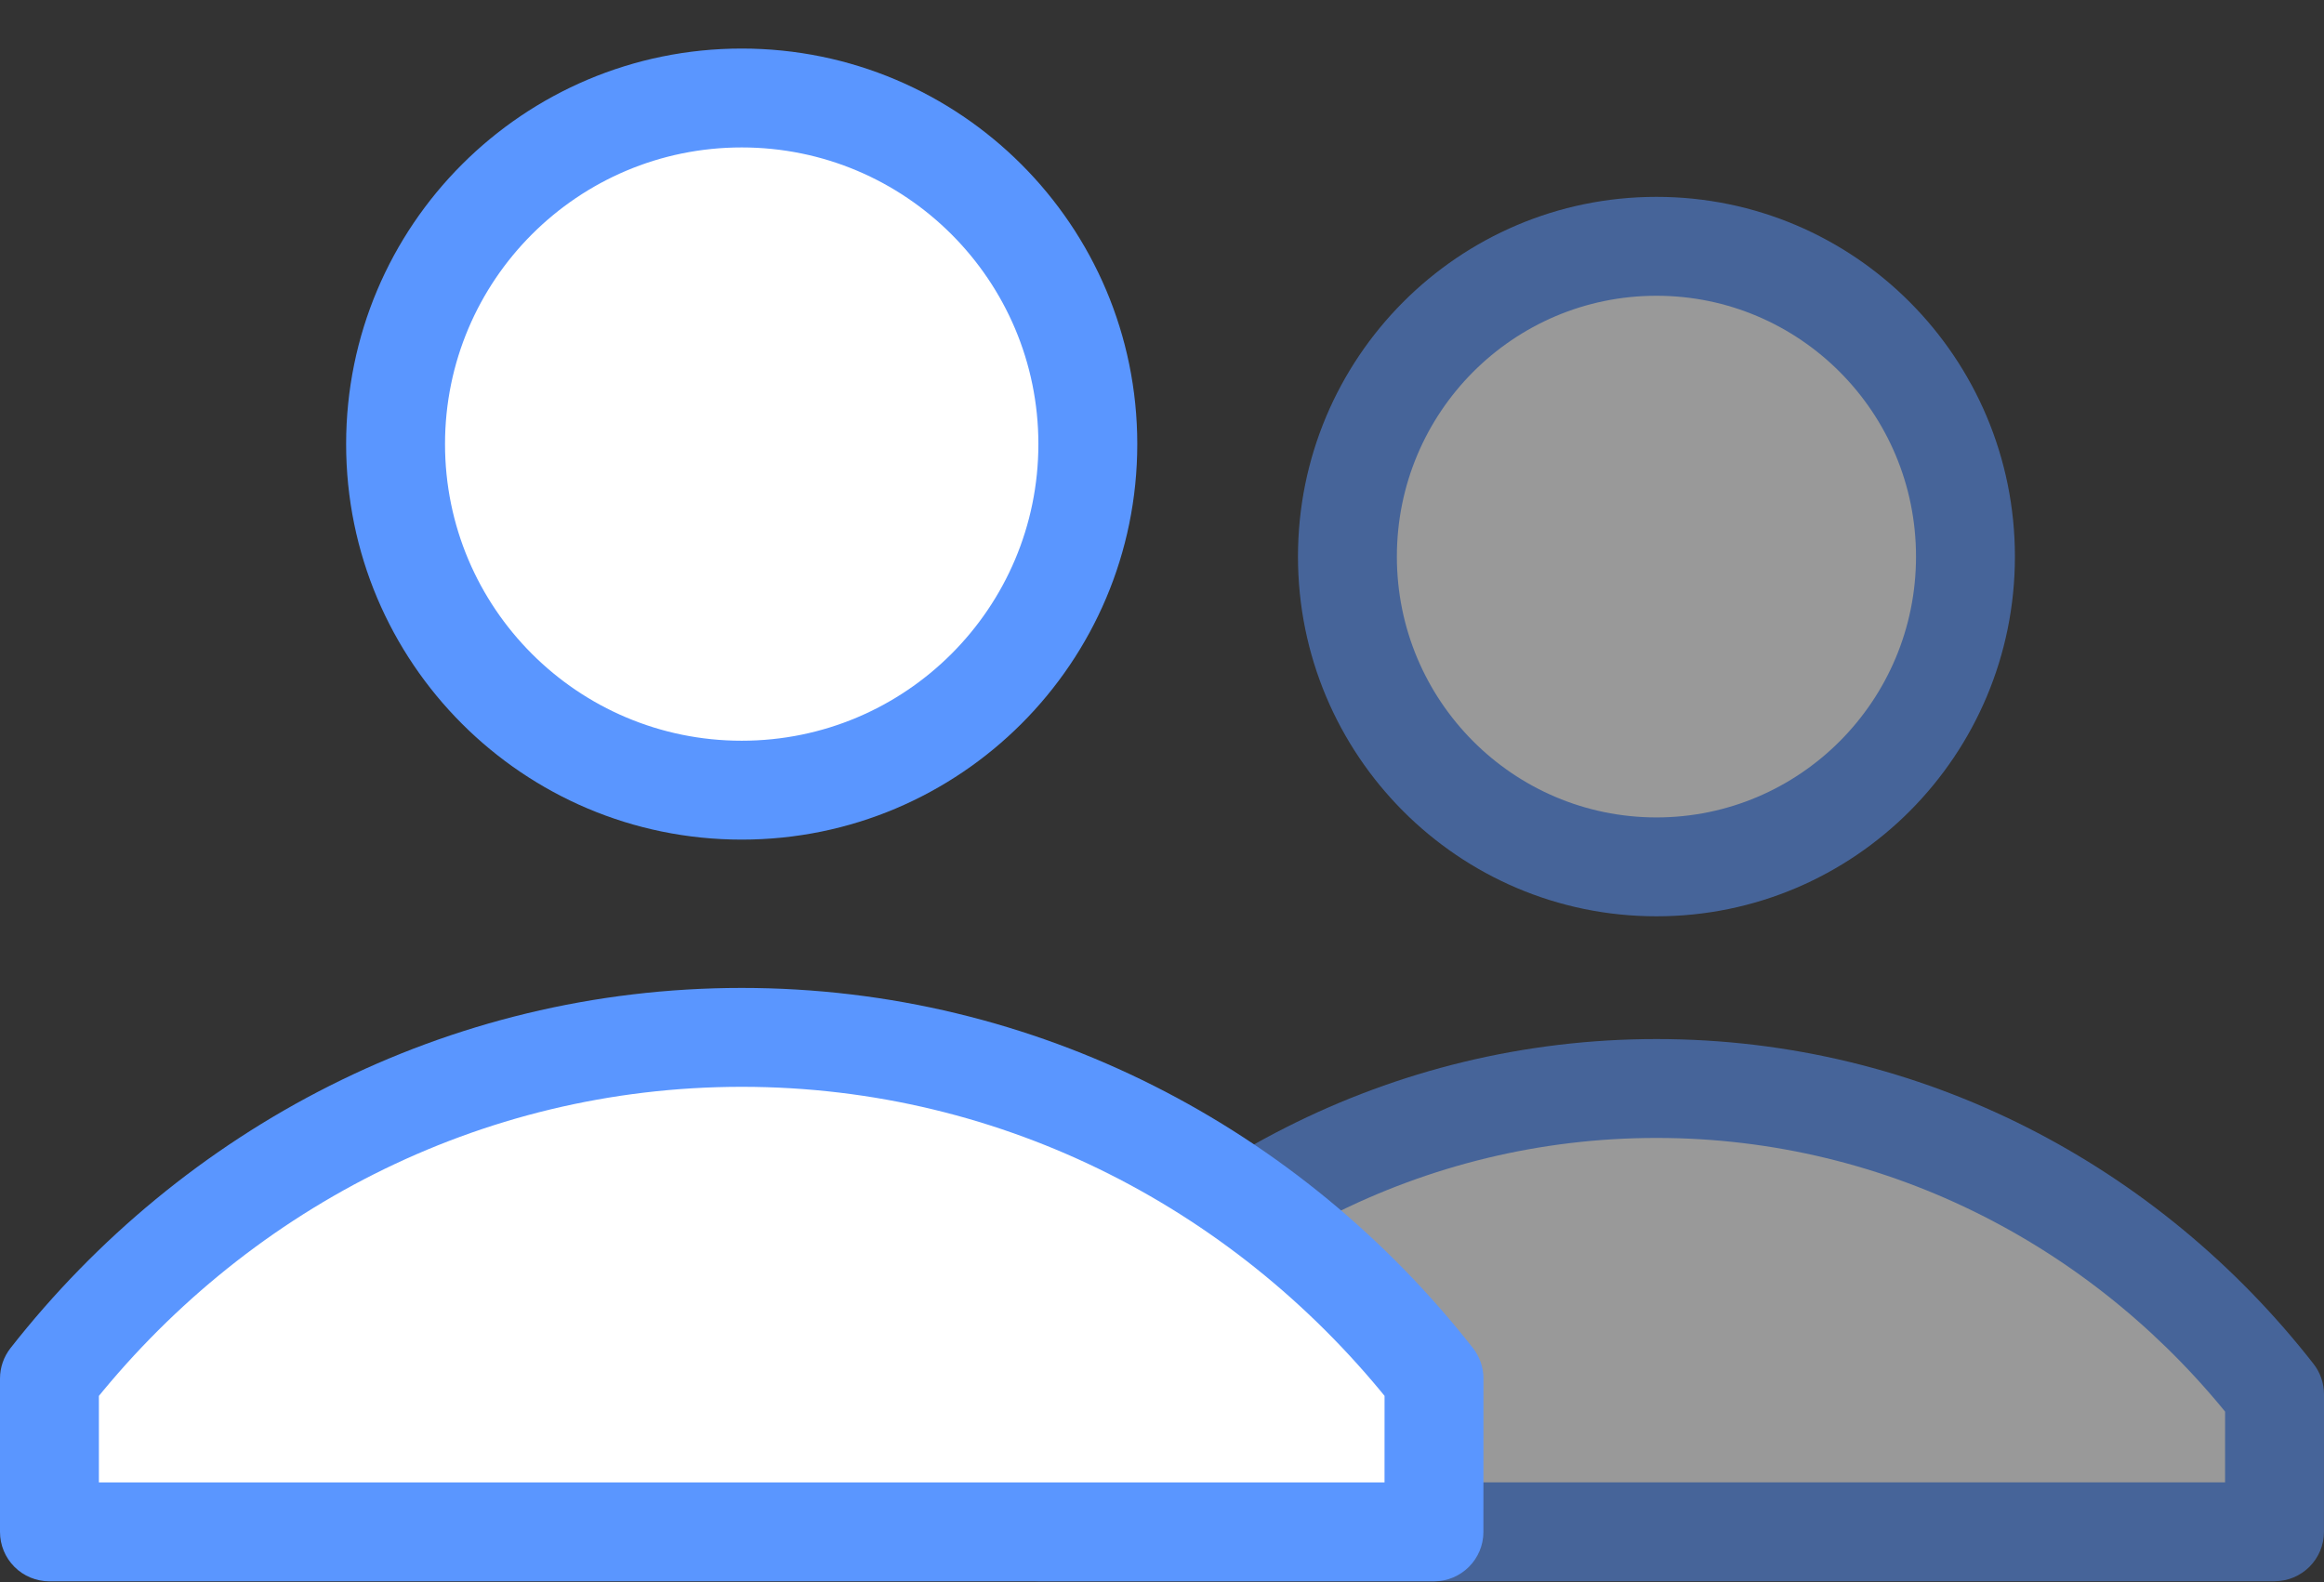
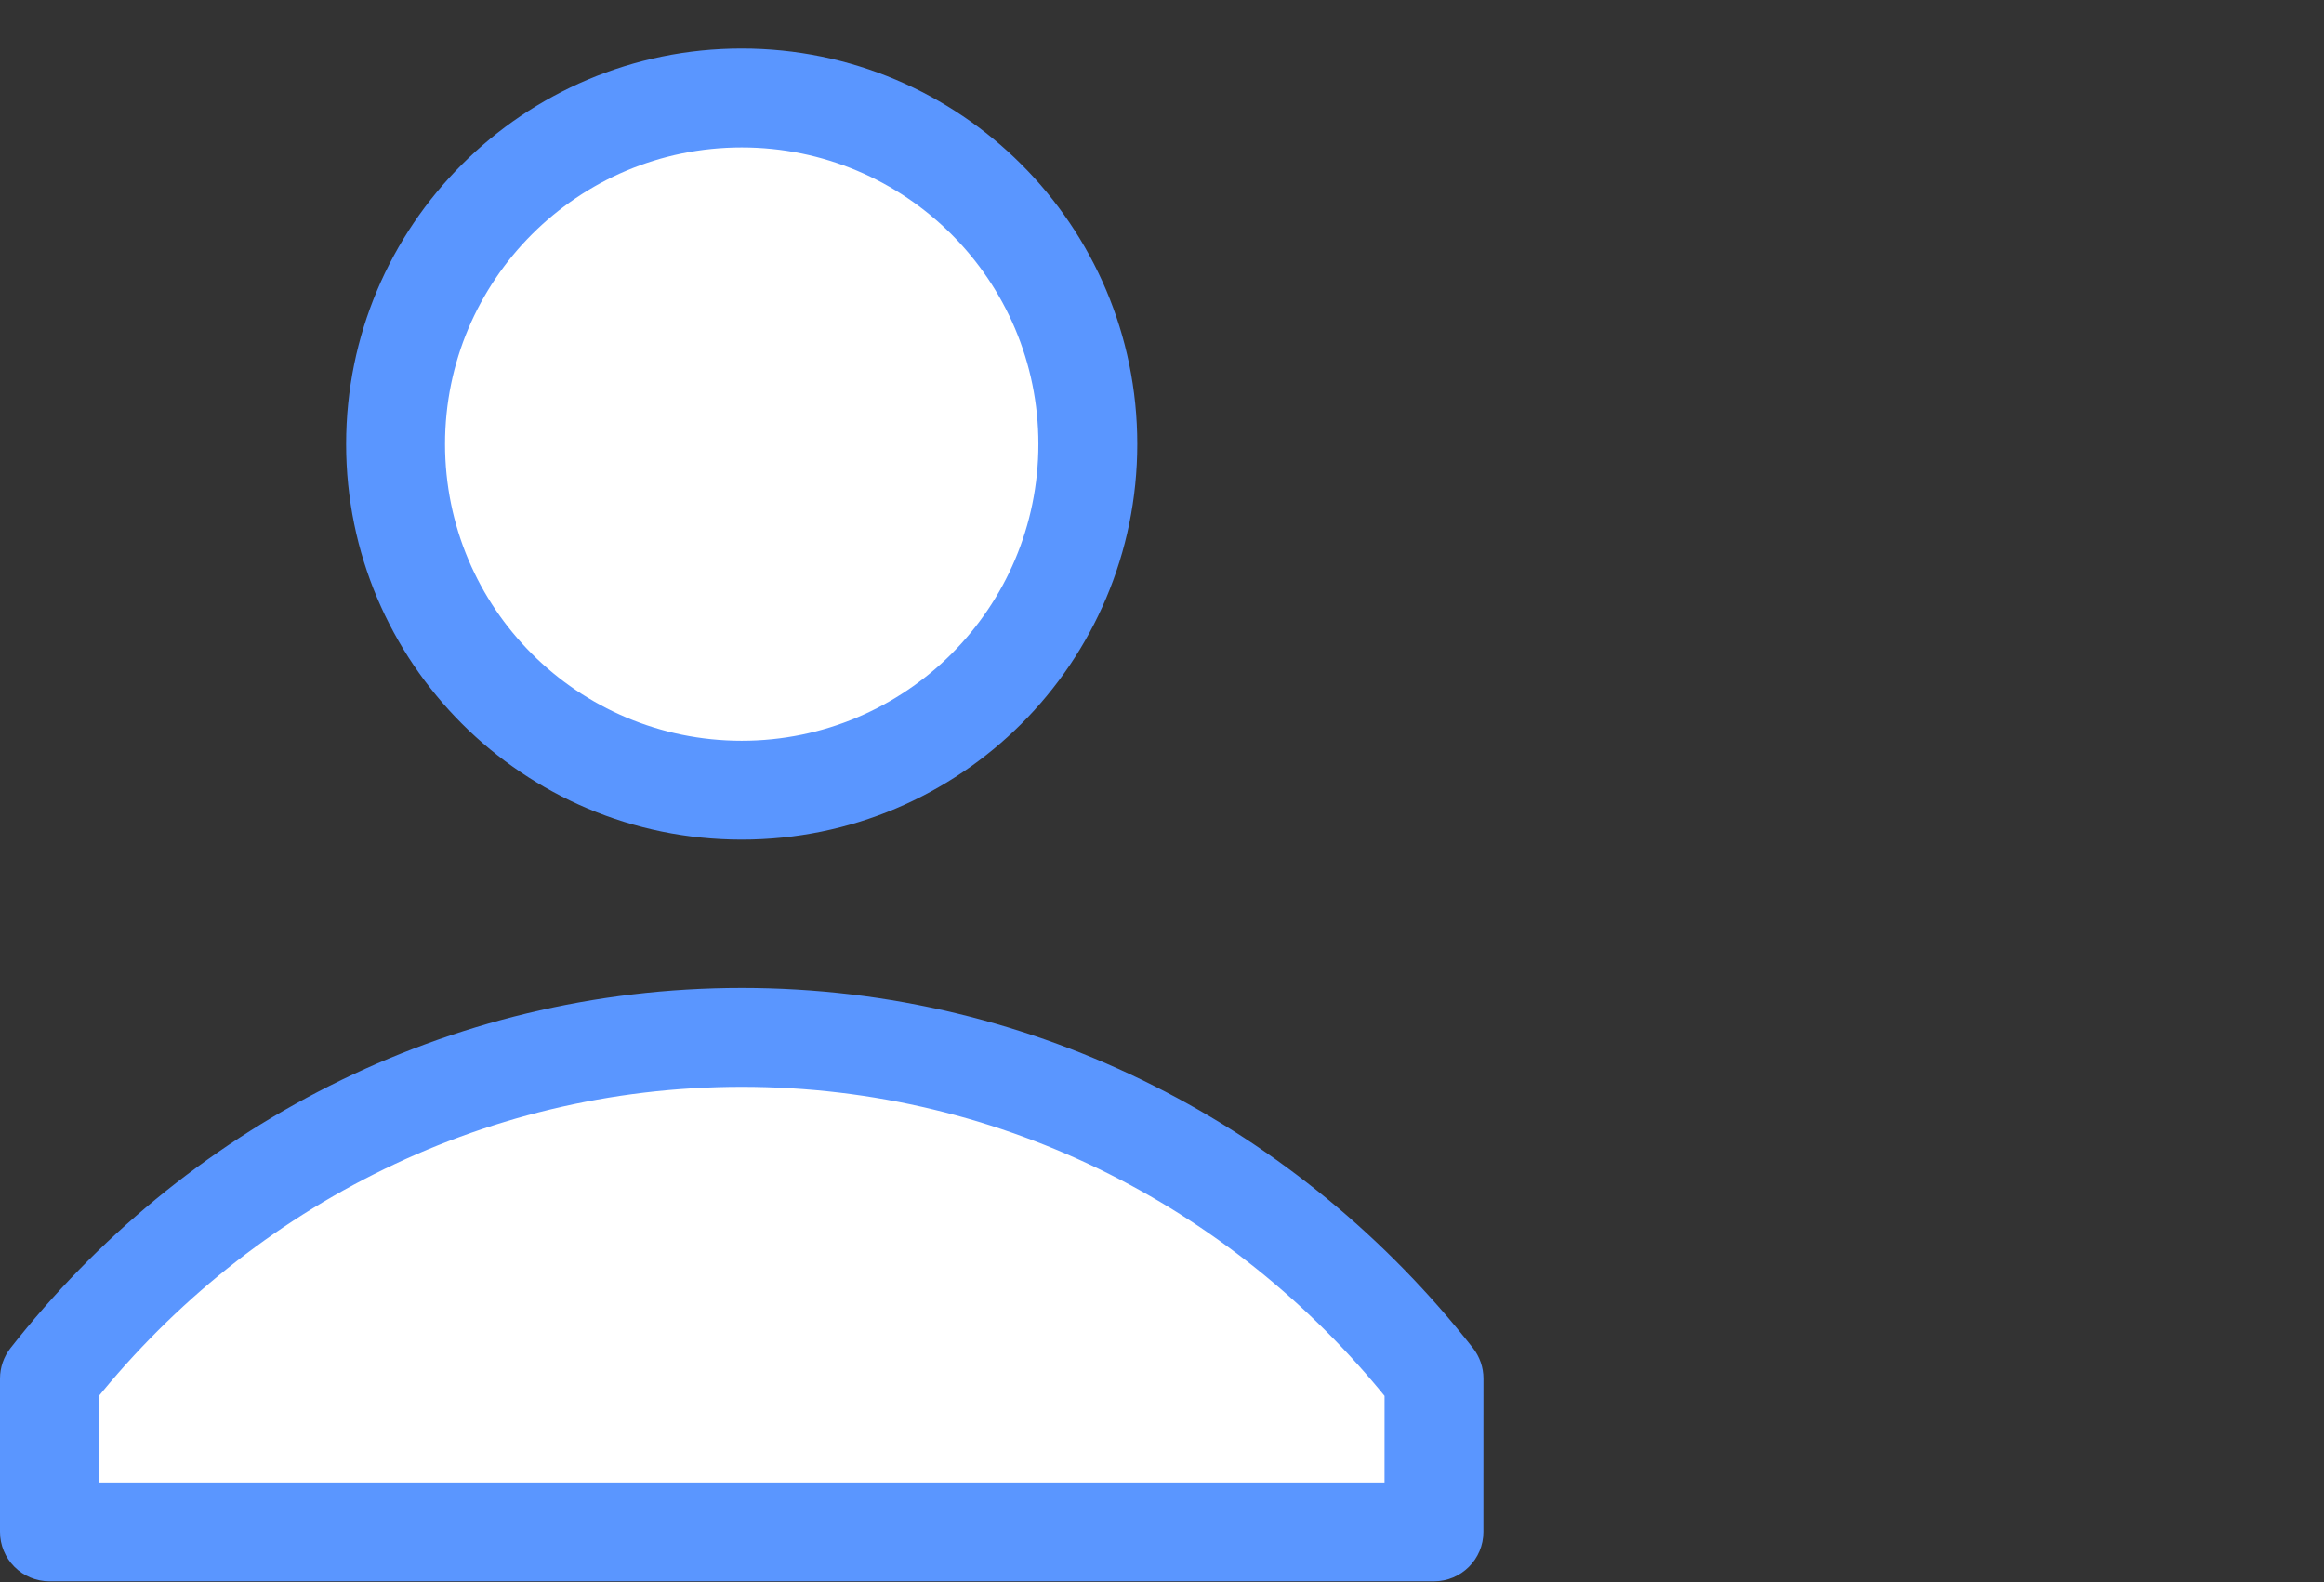
<svg xmlns="http://www.w3.org/2000/svg" width="47" height="32" viewBox="0 0 47 32" fill="none">
  <rect x="0" y="0" width="47" height="32" fill="#333333" stroke="none" />
  <g opacity="0.5">
-     <path fill-rule="evenodd" clip-rule="evenodd" d="M33.5 17.533C36.951 17.533 39.749 14.724 39.749 11.258C39.749 7.792 36.951 4.982 33.5 4.982C30.048 4.982 27.25 7.792 27.25 11.258C27.25 14.724 30.048 17.533 33.5 17.533ZM33.501 22.016C38.549 22.016 43.054 24.428 46 28.201L45.999 30.982H21L21 28.202C23.946 24.428 28.452 22.016 33.501 22.016Z" fill="white" />
-     <path d="M46 28.201L47 28.201C47 27.978 46.925 27.761 46.788 27.586L46 28.201ZM45.999 30.982V31.982C46.551 31.982 46.999 31.535 46.999 30.983L45.999 30.982ZM21 30.982L20 30.982C20 31.248 20.105 31.502 20.293 31.689C20.48 31.877 20.735 31.982 21 31.982V30.982ZM21 28.202L20.212 27.587C20.075 27.762 20 27.979 20 28.202L21 28.202ZM33.5 18.533C37.507 18.533 40.749 15.272 40.749 11.258H38.749C38.749 14.175 36.395 16.533 33.5 16.533V18.533ZM40.749 11.258C40.749 7.244 37.507 3.982 33.5 3.982V5.982C36.395 5.982 38.749 8.34 38.749 11.258H40.749ZM33.5 3.982C29.492 3.982 26.25 7.244 26.25 11.258H28.25C28.25 8.34 30.604 5.982 33.5 5.982V3.982ZM26.25 11.258C26.25 15.272 29.492 18.533 33.5 18.533V16.533C30.604 16.533 28.25 14.175 28.25 11.258H26.25ZM33.501 23.016C38.22 23.016 42.442 25.269 45.212 28.817L46.788 27.586C43.666 23.587 38.878 21.016 33.501 21.016V23.016ZM45 28.201L44.999 30.982L46.999 30.983L47 28.201L45 28.201ZM45.999 29.982H21V31.982H45.999V29.982ZM22 30.983L22 28.202L20 28.202L20 30.982L22 30.983ZM21.788 28.817C24.558 25.27 28.78 23.016 33.501 23.016V21.016C28.123 21.016 23.335 23.587 20.212 27.587L21.788 28.817Z" fill="#5A96FF" />
-   </g>
+     </g>
  <path fill-rule="evenodd" clip-rule="evenodd" d="M15 15.982C18.866 15.982 22 12.848 22 8.982C22 5.116 18.866 1.982 15 1.982C11.134 1.982 8 5.116 8 8.982C8 12.848 11.134 15.982 15 15.982ZM15.001 20.982C20.655 20.982 25.701 23.673 29.001 27.882L29 30.984H1L1 27.883C4.3 23.674 9.346 20.982 15.001 20.982Z" fill="white" />
  <path d="M29.001 27.882L30.001 27.882C30.001 27.658 29.926 27.441 29.788 27.265L29.001 27.882ZM29 30.984V31.984C29.552 31.984 30 31.537 30 30.985L29 30.984ZM1 30.984L3.09805e-09 30.984C-2.08746e-05 31.25 0.105 31.504 0.293 31.692C0.48 31.879 0.735 31.984 1 31.984L1 30.984ZM1 27.883L0.213 27.266C0.075 27.442 0 27.659 0 27.883L1 27.883ZM15 16.982C19.418 16.982 23 13.401 23 8.982H21C21 12.296 18.314 14.982 15 14.982V16.982ZM23 8.982C23 4.564 19.418 0.982 15 0.982V2.982C18.314 2.982 21 5.669 21 8.982H23ZM15 0.982C10.582 0.982 7 4.564 7 8.982H9C9 5.669 11.686 2.982 15 2.982V0.982ZM7 8.982C7 13.401 10.582 16.982 15 16.982V14.982C11.686 14.982 9 12.296 9 8.982H7ZM15.001 21.982C20.328 21.982 25.091 24.516 28.214 28.499L29.788 27.265C26.311 22.831 20.983 19.982 15.001 19.982V21.982ZM28.001 27.882L28 30.984L30 30.985L30.001 27.882L28.001 27.882ZM29 29.984H1V31.984H29V29.984ZM2 30.985L2 27.883L0 27.883L3.09805e-09 30.984L2 30.985ZM1.787 28.5C4.91 24.516 9.673 21.982 15.001 21.982V19.982C9.019 19.982 3.69 22.831 0.213 27.266L1.787 28.5Z" fill="#5A96FF" />
</svg>